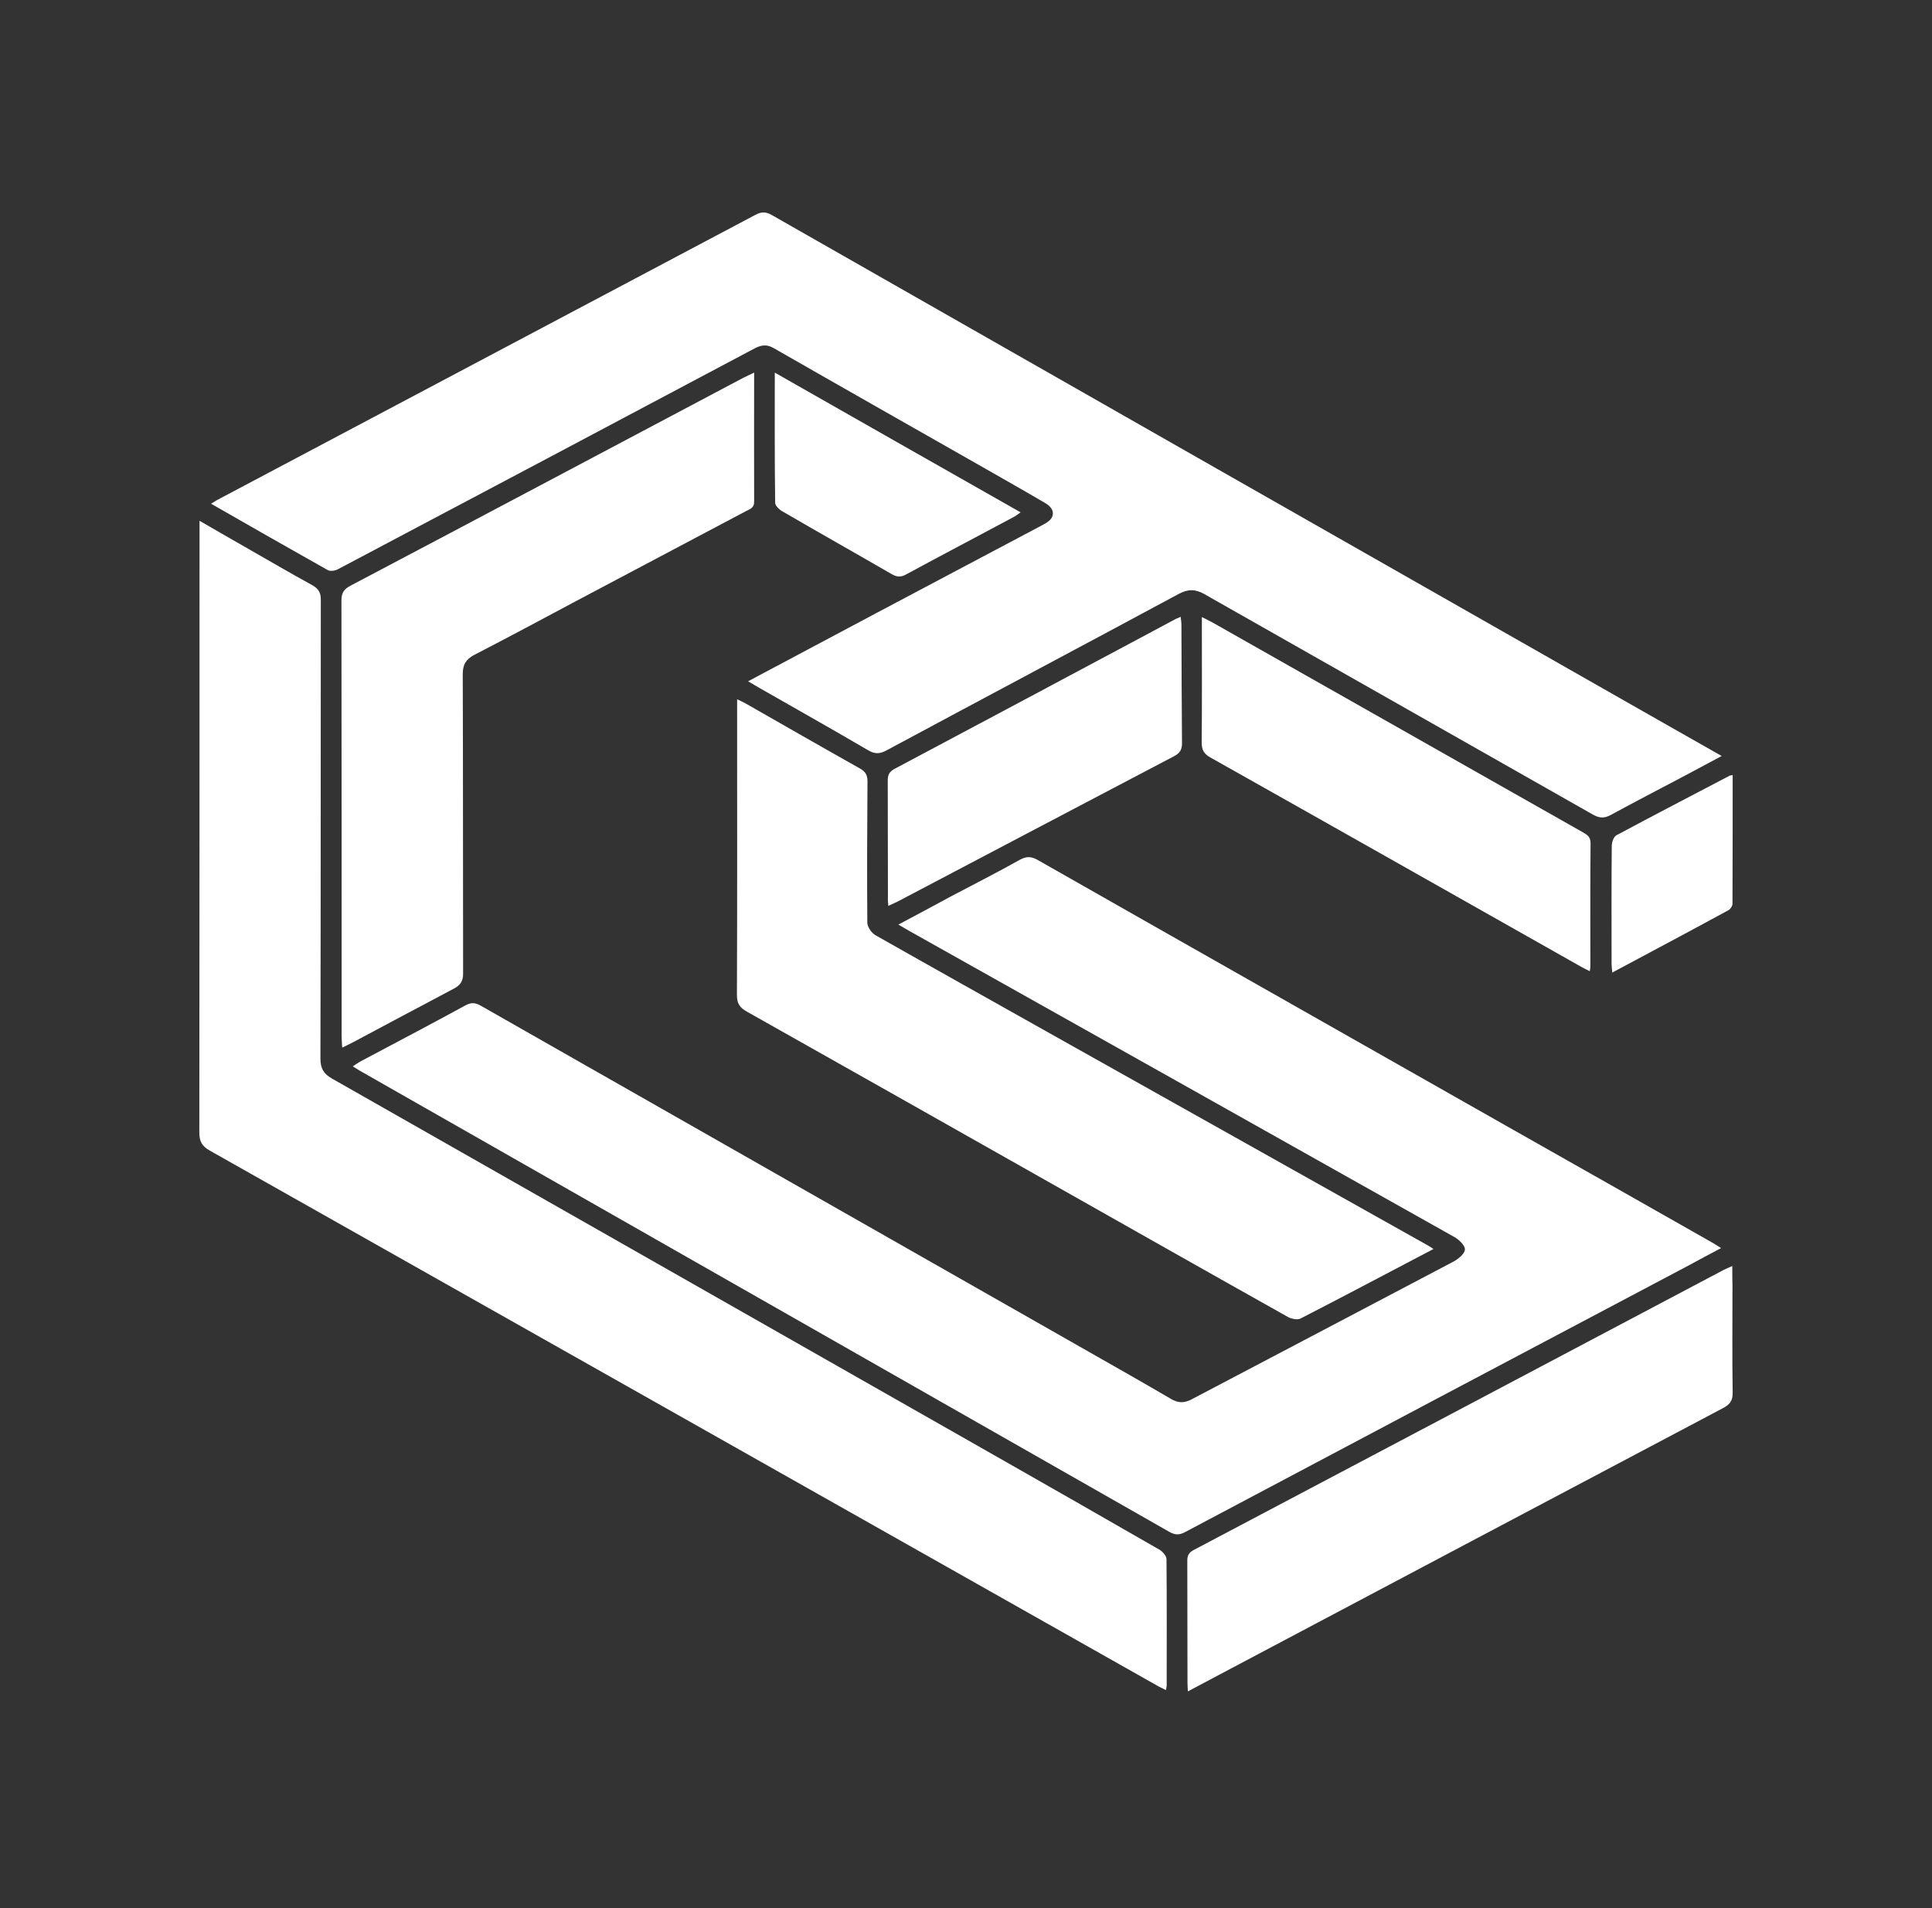
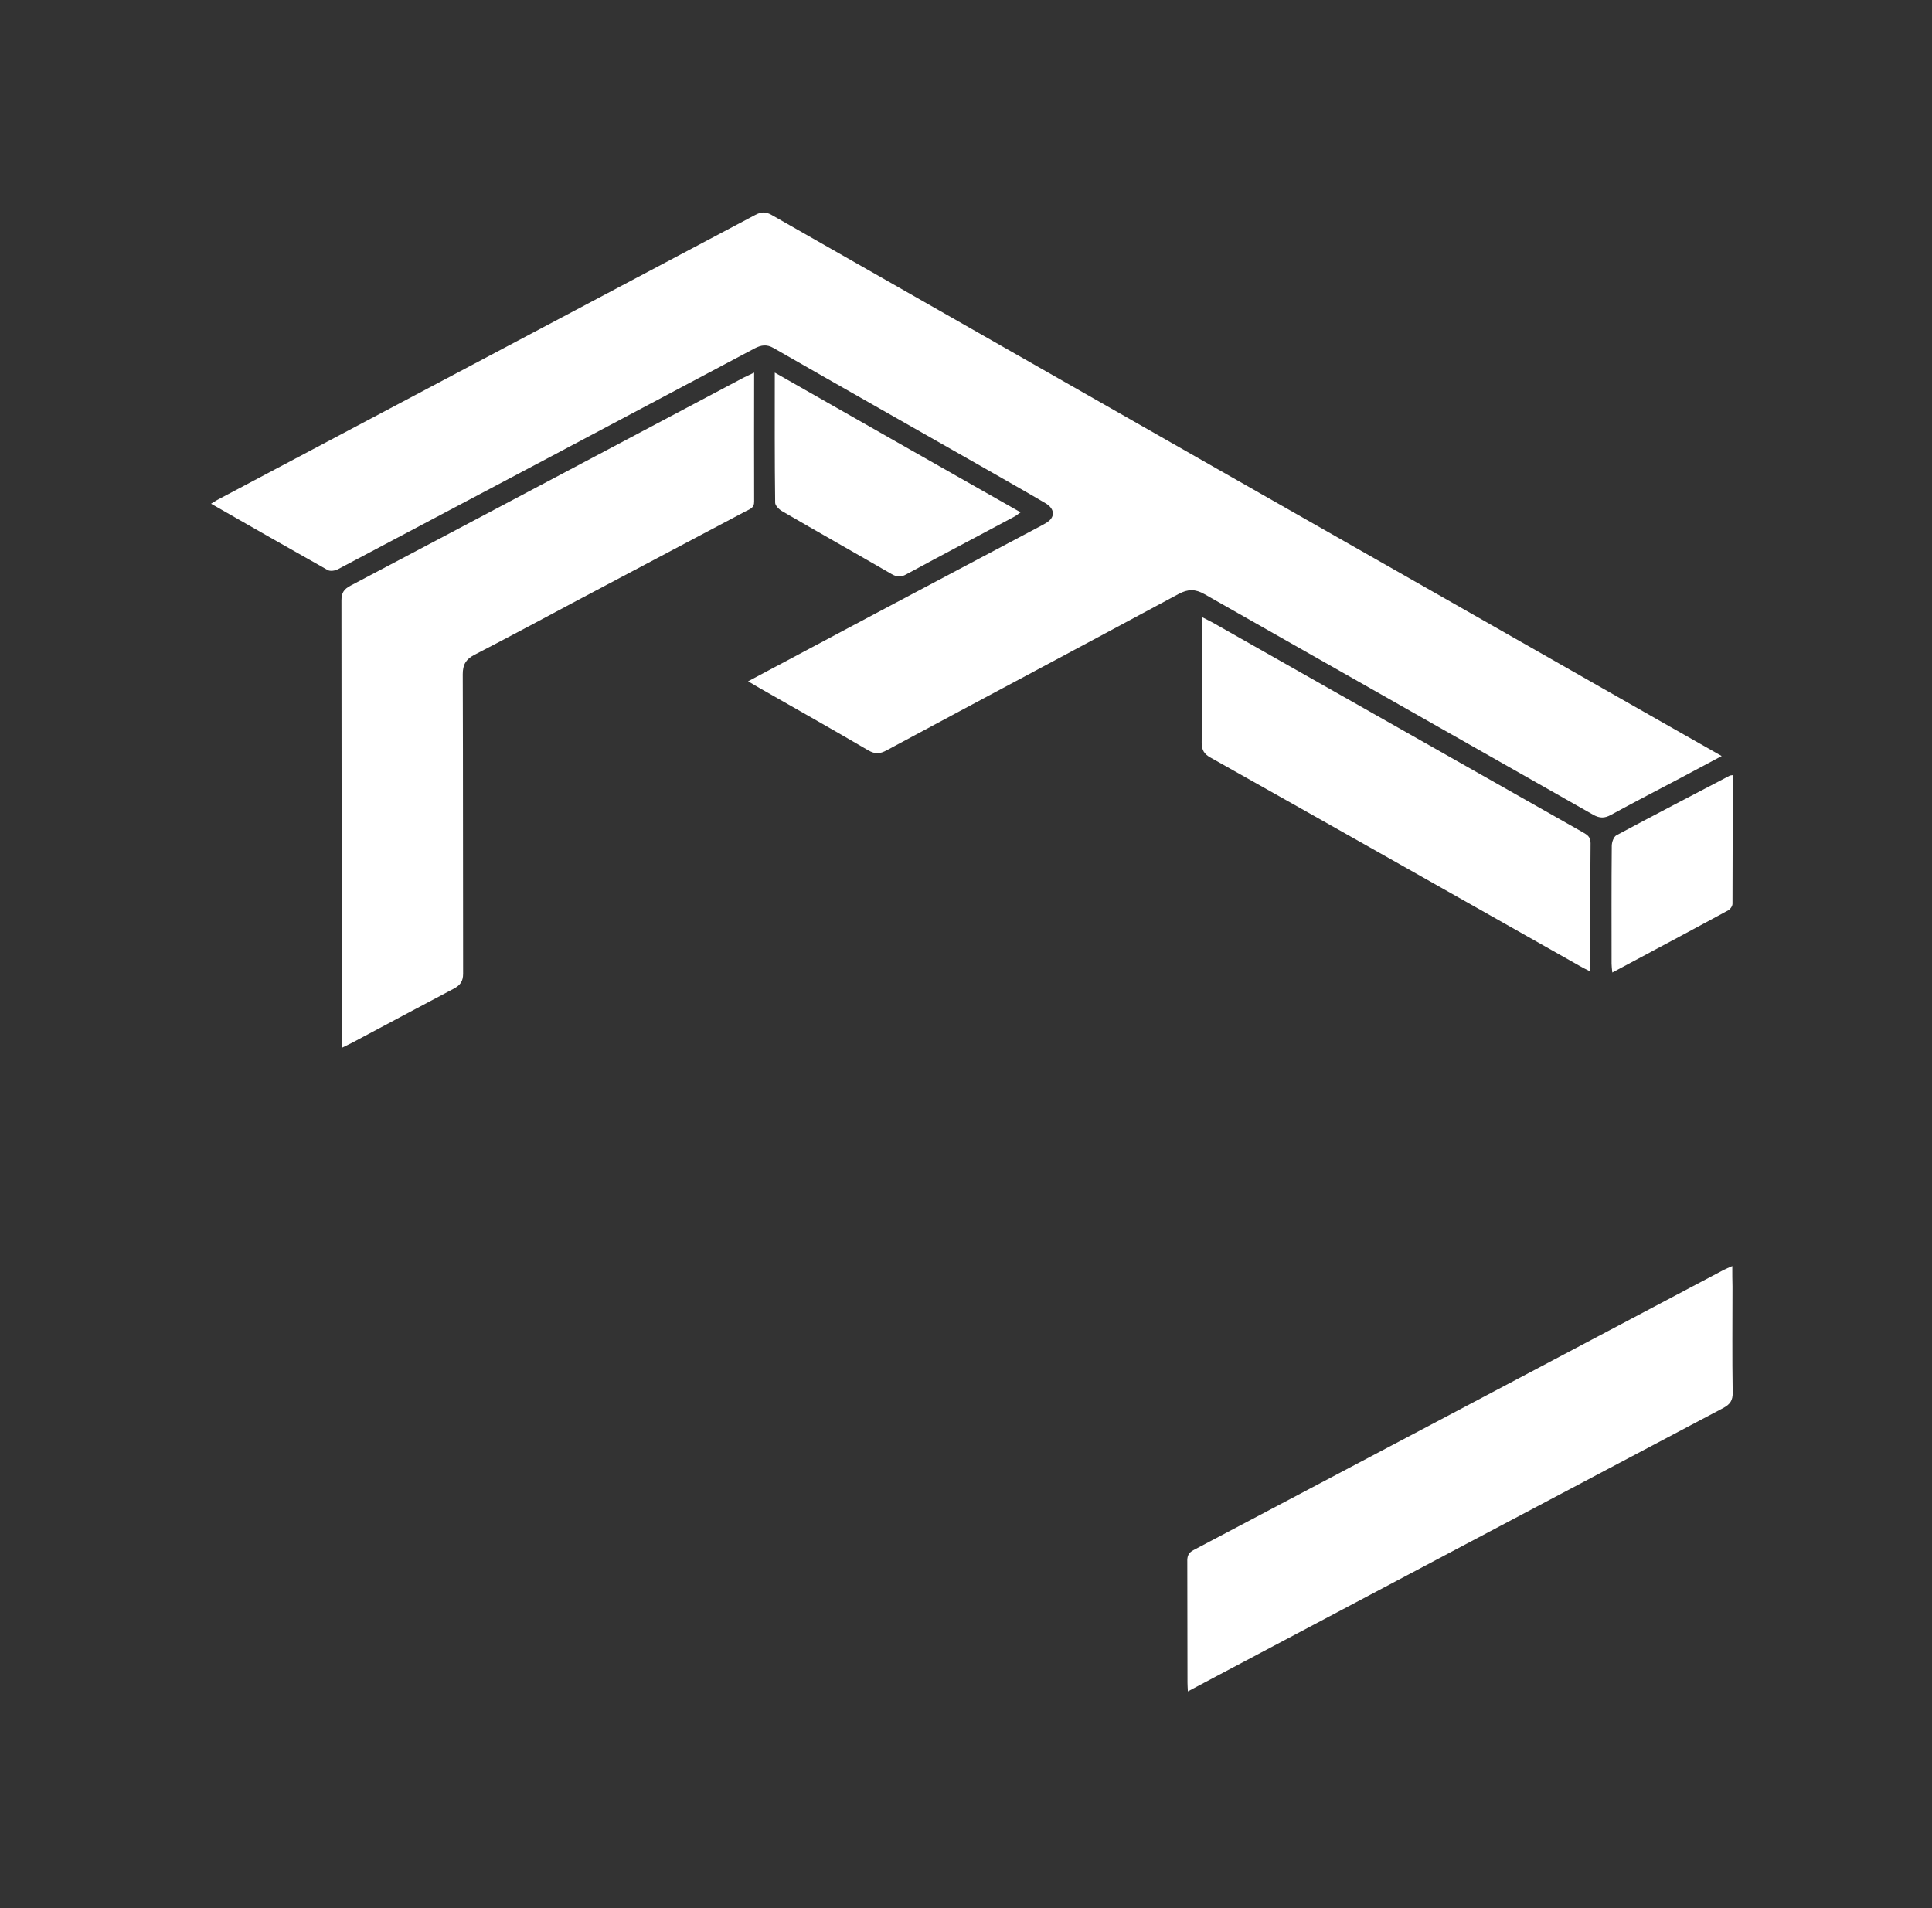
<svg xmlns="http://www.w3.org/2000/svg" width="81" height="80" viewBox="0 0 81 80" fill="none">
  <rect x="0" y="0" width="81" height="80" fill="#333333" stroke="none" />
  <g id="Tech logos">
    <g id="Vector">
-       <path d="M8.365 21.834V22.36C8.365 30.731 8.365 39.11 8.357 47.481C8.357 47.858 8.468 48.055 8.801 48.243C22.034 55.711 35.26 63.187 48.485 70.655C48.604 70.726 48.731 70.781 48.882 70.859C48.898 70.765 48.914 70.718 48.914 70.671C48.914 68.904 48.922 67.137 48.906 65.37C48.906 65.237 48.747 65.056 48.62 64.978C46.462 63.737 44.304 62.504 42.138 61.271C32.729 55.923 23.328 50.568 13.918 45.22C13.561 45.016 13.434 44.788 13.434 44.38C13.45 37.972 13.442 31.564 13.45 25.148C13.45 24.842 13.355 24.684 13.093 24.535C12.189 24.041 11.308 23.522 10.412 23.012C9.753 22.635 9.095 22.258 8.365 21.834Z" fill="white" />
      <path d="M31.364 28.564C31.563 28.682 31.698 28.76 31.832 28.839C33.356 29.71 34.879 30.566 36.394 31.454C36.688 31.627 36.894 31.611 37.18 31.454C41.258 29.263 45.343 27.095 49.413 24.904C49.81 24.692 50.112 24.692 50.5 24.912C55.927 27.998 61.361 31.069 66.788 34.155C67.066 34.312 67.272 34.312 67.542 34.163C68.534 33.621 69.541 33.103 70.549 32.569C71.08 32.286 71.604 32.003 72.183 31.697C71.334 31.218 70.549 30.77 69.763 30.323C57.284 23.224 44.812 16.117 32.348 9.01C32.094 8.869 31.92 8.877 31.666 9.01C24.169 12.984 16.671 16.957 9.166 20.931C9.071 20.978 8.984 21.041 8.849 21.119C10.507 22.07 12.117 22.988 13.736 23.899C13.839 23.962 14.045 23.931 14.164 23.868C19.988 20.79 25.811 17.703 31.634 14.609C31.92 14.46 32.15 14.429 32.435 14.594C35.395 16.29 38.362 17.97 41.329 19.659C42.162 20.138 43.003 20.609 43.828 21.096C44.177 21.3 44.241 21.598 43.995 21.826C43.892 21.92 43.757 21.983 43.63 22.054C41.337 23.271 39.044 24.48 36.751 25.698C34.974 26.64 33.197 27.59 31.364 28.564Z" fill="white" />
      <path d="M31.618 15.622C31.428 15.716 31.301 15.771 31.174 15.834C25.684 18.74 20.202 21.653 14.704 24.551C14.418 24.7 14.315 24.857 14.315 25.179C14.323 31.281 14.323 37.382 14.323 43.475V43.476C14.323 43.61 14.339 43.751 14.347 43.924L14.775 43.712C16.195 42.958 17.608 42.196 19.028 41.45C19.305 41.301 19.416 41.136 19.416 40.822C19.408 36.637 19.416 32.451 19.401 28.265C19.401 27.873 19.527 27.645 19.884 27.457C21.257 26.75 22.614 26.02 23.97 25.297C26.406 24.009 28.834 22.721 31.269 21.433C31.436 21.347 31.626 21.3 31.618 21.025C31.61 19.25 31.618 17.476 31.618 15.622Z" fill="white" />
-       <path d="M37.664 38.765C37.854 38.875 37.989 38.953 38.124 39.032C45.74 43.304 53.364 47.584 60.973 51.863C61.171 51.973 61.417 52.209 61.417 52.382C61.417 52.554 61.155 52.774 60.957 52.884C57.3 54.816 53.634 56.732 49.969 58.664C49.659 58.829 49.406 58.837 49.088 58.648C47.962 57.989 46.827 57.345 45.693 56.701C37.18 51.855 28.675 47.018 20.17 42.173C19.94 42.039 19.765 42.016 19.52 42.149C18.052 42.95 16.568 43.728 15.092 44.513C14.997 44.568 14.91 44.631 14.791 44.709C14.918 44.788 14.989 44.835 15.069 44.882C26.382 51.329 37.696 57.769 49.009 64.216C49.255 64.357 49.429 64.373 49.691 64.232C56.72 60.501 63.758 56.779 70.795 53.057L70.796 53.056C71.232 52.821 71.668 52.585 72.159 52.327C71.993 52.224 71.874 52.146 71.747 52.075C68.867 50.442 65.995 48.809 63.115 47.183C56.586 43.476 50.048 39.778 43.519 36.063C43.249 35.906 43.043 35.891 42.757 36.048C41.805 36.582 40.829 37.076 39.861 37.587C39.147 37.979 38.425 38.356 37.664 38.765Z" fill="white" />
-       <path d="M60.1 52.366C60.021 52.311 59.973 52.279 59.934 52.256C54.57 49.248 49.215 46.241 43.852 43.233C41.464 41.89 39.076 40.555 36.696 39.205C36.537 39.11 36.37 38.867 36.363 38.694C36.347 36.715 36.355 34.744 36.37 32.765C36.37 32.49 36.283 32.349 36.045 32.215C34.451 31.32 32.864 30.409 31.269 29.498C31.174 29.443 31.063 29.396 30.904 29.318V29.789C30.904 33.77 30.912 37.744 30.896 41.725C30.896 42.079 31.023 42.251 31.317 42.416C35.466 44.749 39.599 47.089 43.741 49.429C47.16 51.361 50.58 53.3 53.999 55.217C54.142 55.295 54.396 55.35 54.531 55.279C56.379 54.329 58.212 53.355 60.1 52.366Z" fill="white" />
-       <path d="M37.243 37.979C37.41 37.901 37.529 37.854 37.648 37.791C41.504 35.765 45.359 33.731 49.223 31.705C49.461 31.579 49.556 31.438 49.556 31.163C49.54 29.498 49.54 27.841 49.532 26.177C49.532 26.082 49.509 25.98 49.501 25.862C49.398 25.91 49.318 25.933 49.255 25.972L49.253 25.973C45.342 28.062 41.432 30.15 37.513 32.231C37.291 32.349 37.219 32.482 37.219 32.718C37.227 34.343 37.219 35.961 37.227 37.587C37.219 37.705 37.227 37.807 37.243 37.979Z" fill="white" />
      <path d="M50.389 25.87V26.341C50.389 27.936 50.397 29.538 50.381 31.132C50.381 31.446 50.484 31.619 50.762 31.768C55.943 34.681 61.116 37.61 66.288 40.532C66.399 40.594 66.51 40.649 66.653 40.72C66.669 40.618 66.677 40.555 66.677 40.492C66.677 38.78 66.669 37.061 66.685 35.349C66.685 35.082 66.543 35 66.361 34.895L66.344 34.885C61.171 31.956 56.006 29.027 50.834 26.098C50.722 26.035 50.596 25.98 50.389 25.87Z" fill="white" />
      <path d="M72.643 32.498C72.564 32.514 72.532 32.506 72.516 32.522C70.93 33.354 69.351 34.171 67.772 35.019C67.653 35.082 67.574 35.309 67.574 35.467C67.558 37.116 67.566 38.757 67.566 40.406C67.566 40.516 67.582 40.626 67.597 40.775C69.255 39.888 70.866 39.032 72.469 38.16C72.548 38.113 72.635 37.987 72.635 37.893C72.643 36.095 72.643 34.312 72.643 32.498Z" fill="white" />
      <path d="M72.627 53.081C72.469 53.151 72.365 53.19 72.262 53.245C64.86 57.164 57.45 61.075 50.048 64.985C49.818 65.103 49.77 65.252 49.778 65.48C49.786 67.168 49.778 68.857 49.786 70.545C49.786 70.647 49.794 70.749 49.802 70.914C50.262 70.671 50.691 70.443 51.119 70.215C58.164 66.485 65.201 62.755 72.246 59.033C72.54 58.876 72.651 58.711 72.643 58.373C72.619 56.897 72.635 55.421 72.635 53.936C72.627 53.677 72.627 53.403 72.627 53.081Z" fill="white" />
      <path d="M32.483 15.622C32.483 17.499 32.475 19.29 32.499 21.08C32.499 21.198 32.666 21.363 32.792 21.433C34.316 22.321 35.855 23.185 37.386 24.072C37.608 24.198 37.775 24.206 37.997 24.08C39.504 23.263 41.02 22.47 42.527 21.661C42.614 21.614 42.686 21.551 42.789 21.48C39.354 19.533 35.958 17.601 32.483 15.622Z" fill="white" />
    </g>
  </g>
</svg>